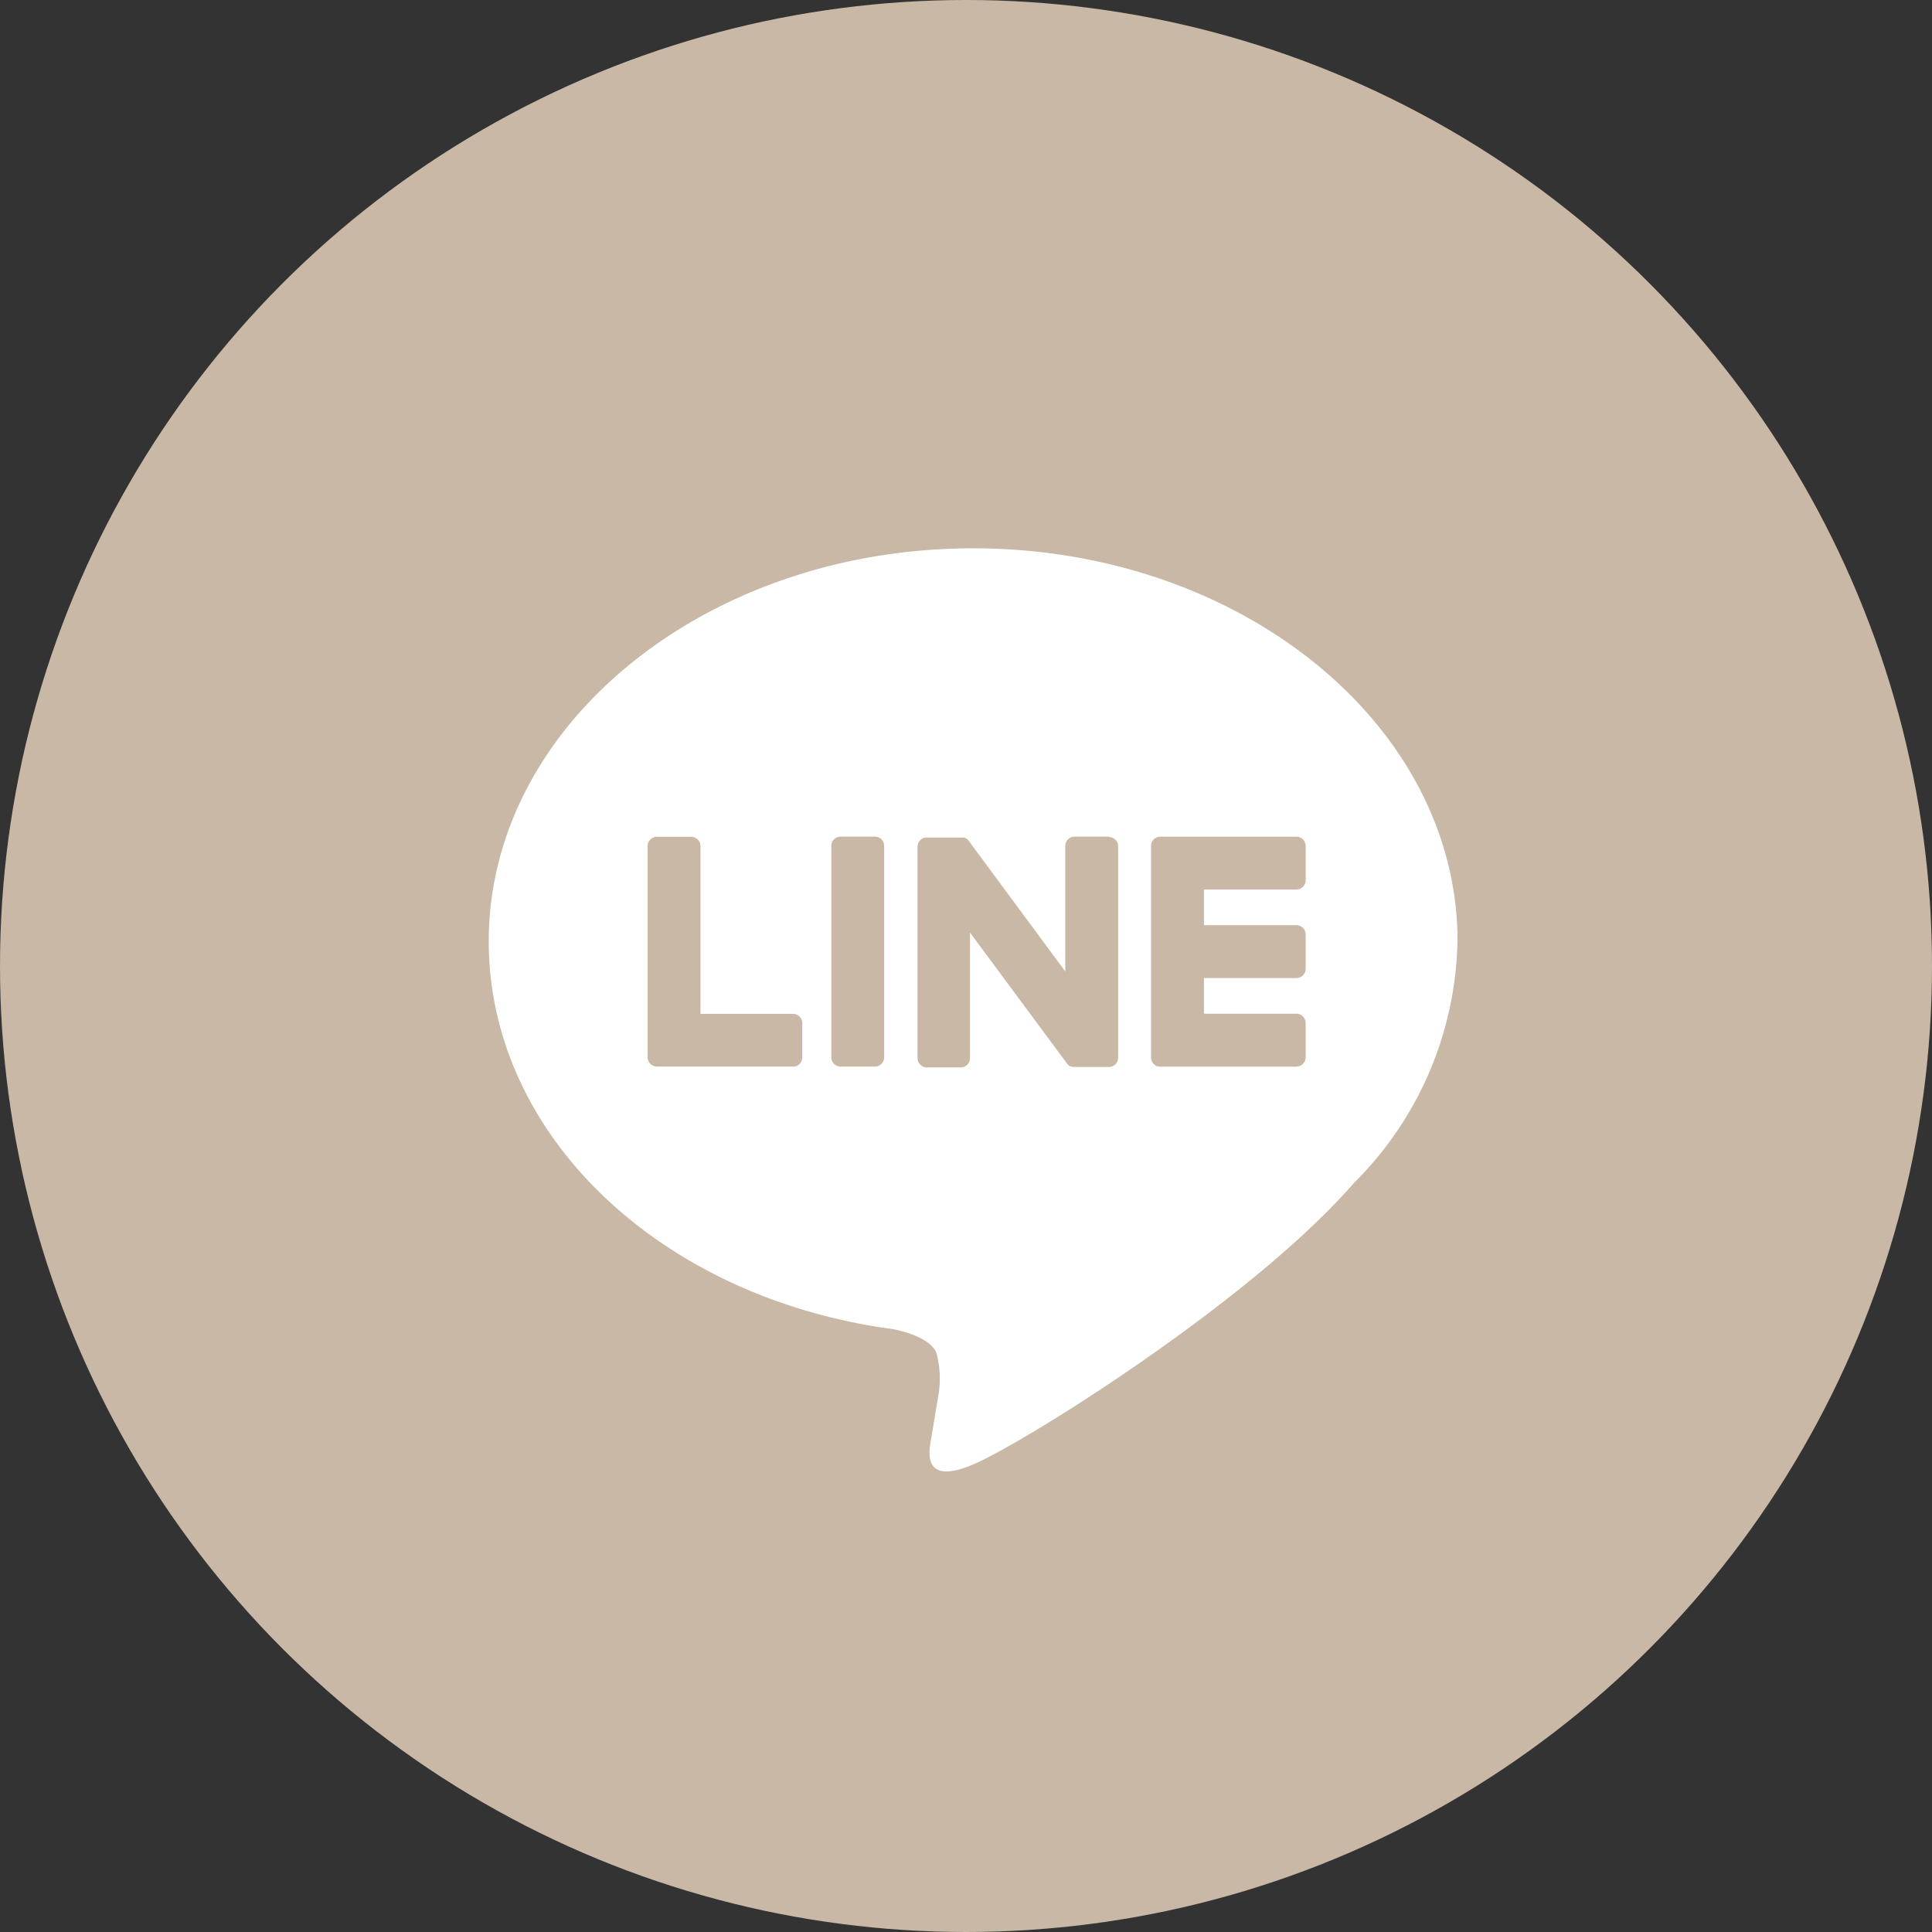
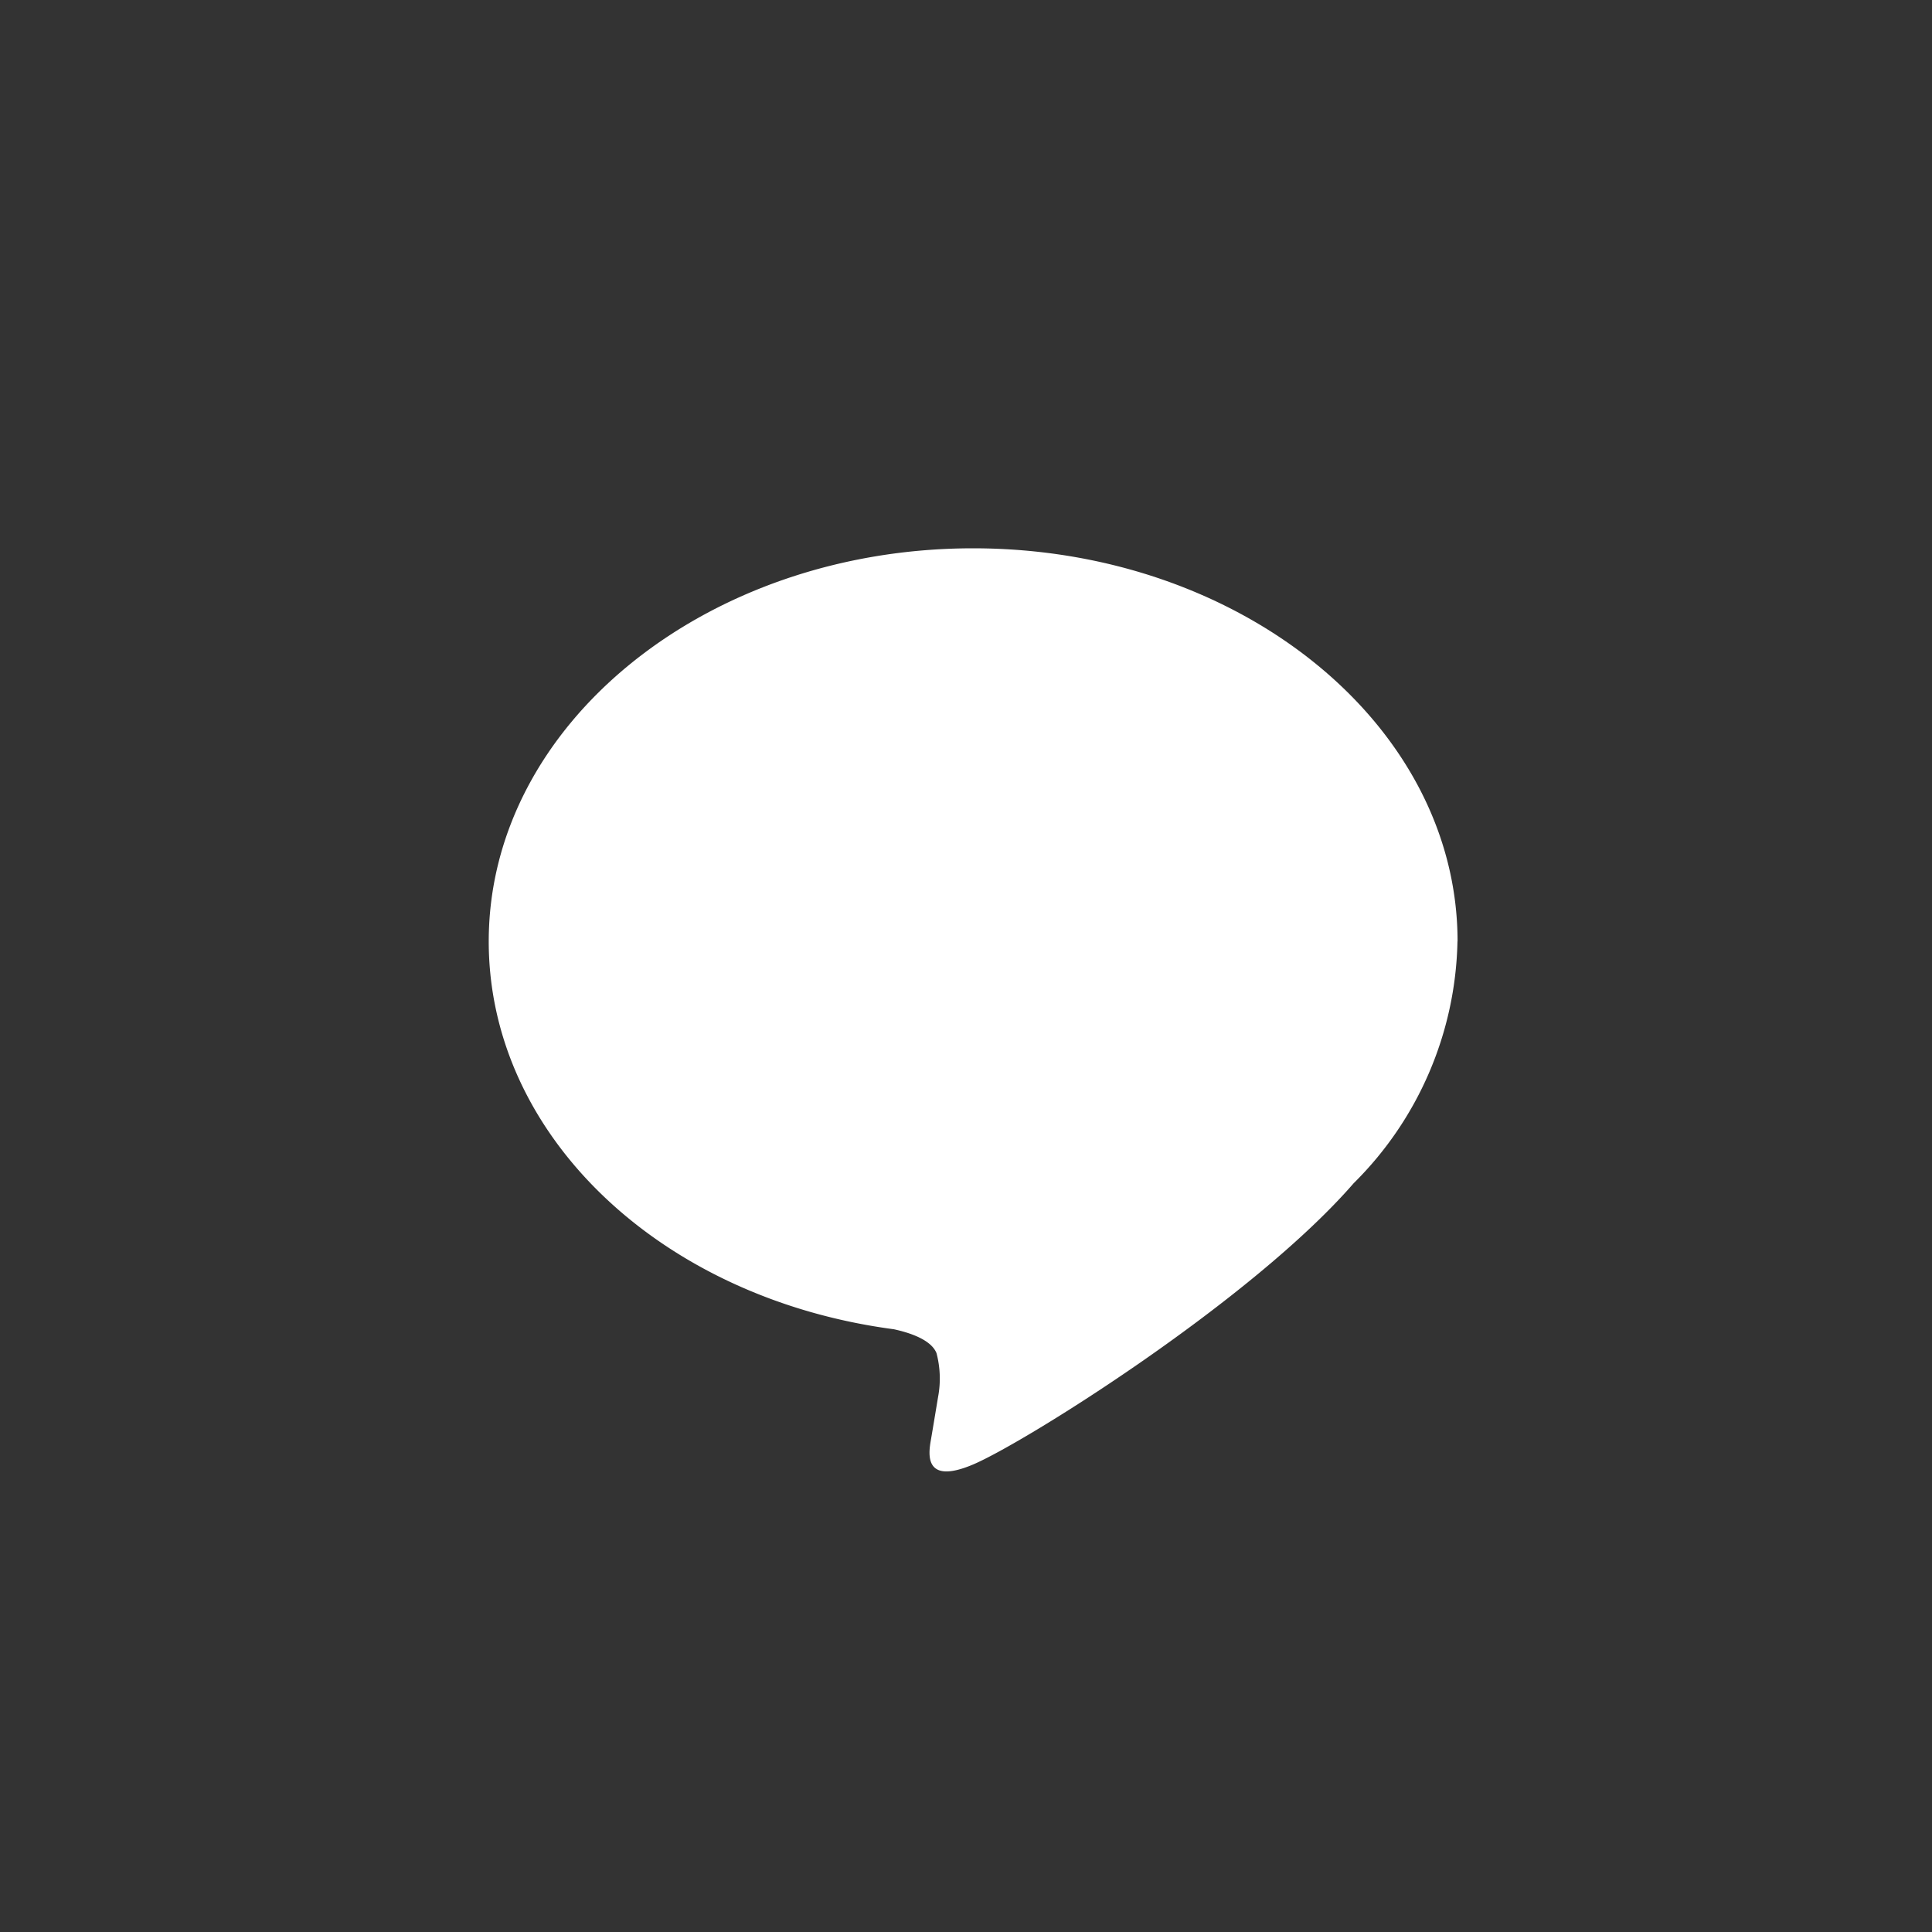
<svg xmlns="http://www.w3.org/2000/svg" width="60" height="60" viewBox="0 0 60 60">
  <rect x="0" y="0" width="60" height="60" fill="#333333" stroke="none" />
  <g id="sns-line" transform="translate(-1071 -3452)">
-     <circle id="楕円形_24" data-name="楕円形 24" cx="30" cy="30" r="30" transform="translate(1071 3452)" fill="#c8b8a5" />
    <g id="グループ_1411" data-name="グループ 1411" transform="translate(-161.101 -185.318)">
      <path id="パス_151" data-name="パス 151" d="M83.367,70.554c0-6.731-6.748-12.208-15.044-12.208S53.279,63.823,53.279,70.554c0,6.035,5.352,11.089,12.581,12.045.49.106,1.157.323,1.325.742a3.089,3.089,0,0,1,.049,1.36s-.176,1.062-.215,1.288c-.066.38-.3,1.488,1.3.811s8.664-5.1,11.82-8.734h0a10.863,10.863,0,0,0,3.225-7.512" transform="translate(1194 3596)" fill="#fff" />
-       <path id="パス_152" data-name="パス 152" d="M203.666,129h-4.227a.287.287,0,0,1-.287-.287v0h0V122.15h0v-.006a.287.287,0,0,1,.287-.287h4.227a.288.288,0,0,1,.287.287v1.067a.287.287,0,0,1-.287.287h-2.872v1.108h2.872a.288.288,0,0,1,.287.287v1.067a.287.287,0,0,1-.287.287h-2.872v1.108h2.872a.288.288,0,0,1,.287.287v1.067a.287.287,0,0,1-.287.287" transform="translate(1068.696 3541.445)" fill="#c8b8a5" />
-       <path id="パス_153" data-name="パス 153" d="M92.792,129a.287.287,0,0,0,.287-.287v-1.067a.288.288,0,0,0-.287-.287H89.919v-5.211a.288.288,0,0,0-.287-.287H88.565a.287.287,0,0,0-.287.287v6.56h0v0a.287.287,0,0,0,.287.287h4.227Z" transform="translate(1163.936 3541.445)" fill="#c8b8a5" />
-       <path id="パス_154" data-name="パス 154" d="M130.084,121.855h-1.067a.287.287,0,0,0-.287.287v6.566a.287.287,0,0,0,.287.287h1.067a.287.287,0,0,0,.287-.287v-6.566a.287.287,0,0,0-.287-.287" transform="translate(1129.188 3541.446)" fill="#c8b8a5" />
-       <path id="パス_155" data-name="パス 155" d="M153.6,121.855h-1.067a.287.287,0,0,0-.287.287v3.9l-3-4.057a.322.322,0,0,0-.023-.03l0,0-.017-.018-.005,0-.016-.013-.008-.006-.015-.01-.009-.005-.016-.009-.009,0-.017-.007-.009,0-.017-.006-.01,0-.017,0-.012,0-.016,0h-1.086a.287.287,0,0,0-.287.287v6.566a.287.287,0,0,0,.287.287H149a.287.287,0,0,0,.287-.287v-3.9l3.008,4.062a.291.291,0,0,0,.074.072l0,0,.018.011.008,0,.014.007.014.006.009,0,.02.006h0a.294.294,0,0,0,.075.01H153.6a.287.287,0,0,0,.287-.287v-6.566a.287.287,0,0,0-.287-.287" transform="translate(1112.939 3541.446)" fill="#c8b8a5" />
    </g>
  </g>
</svg>